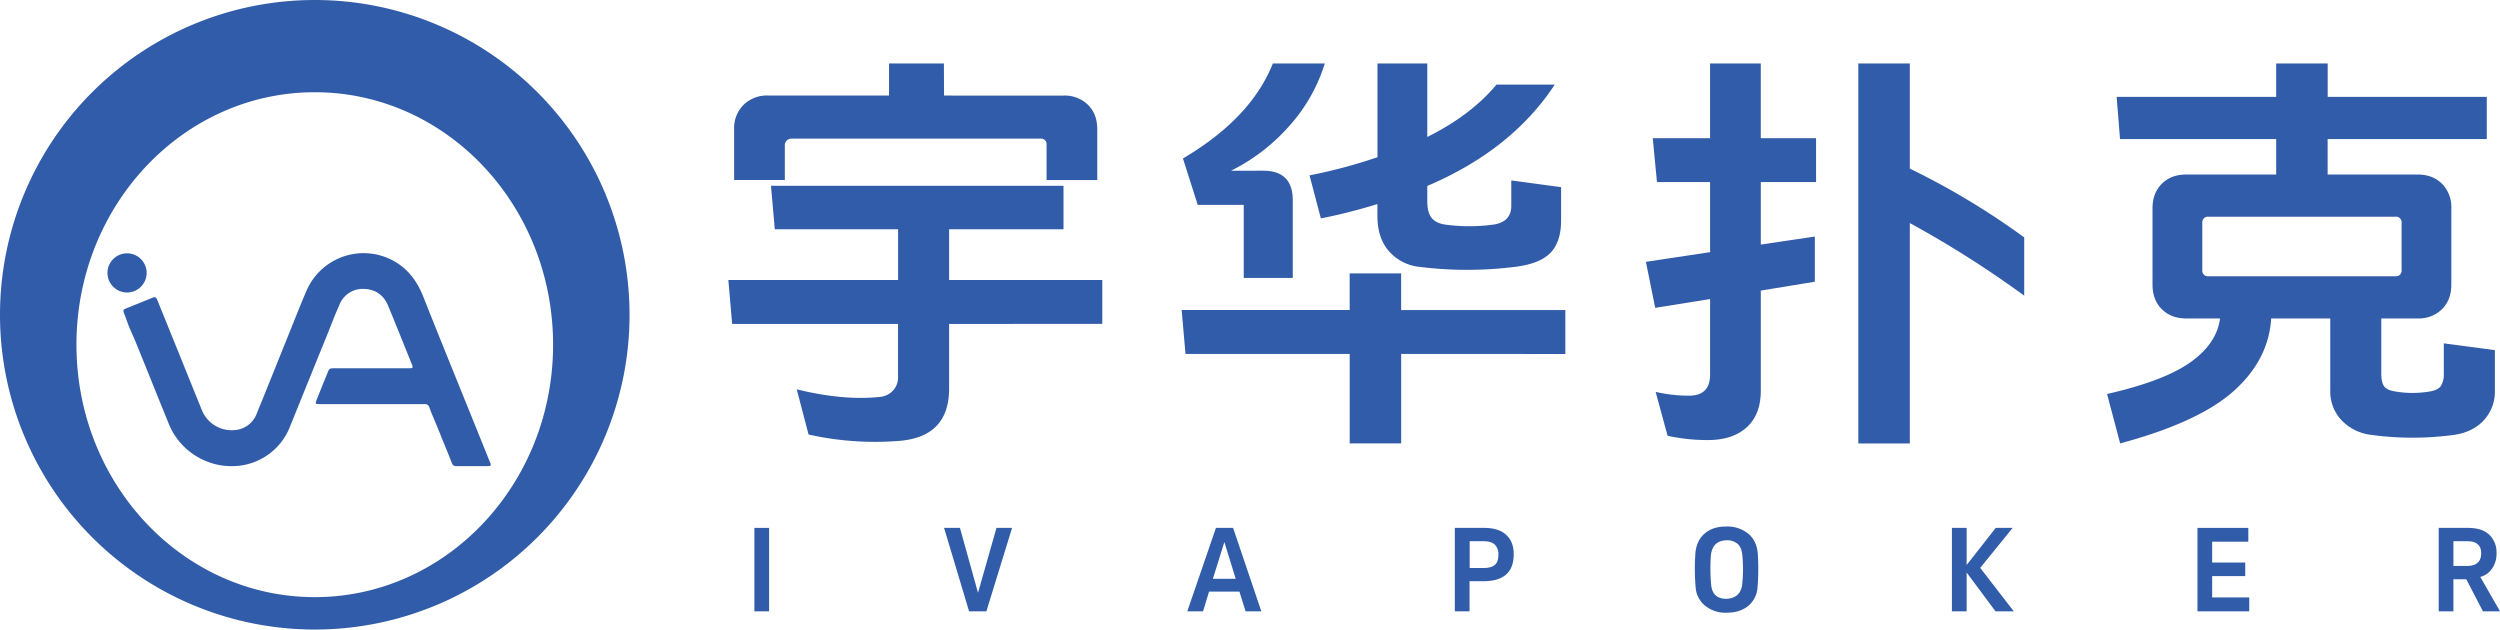
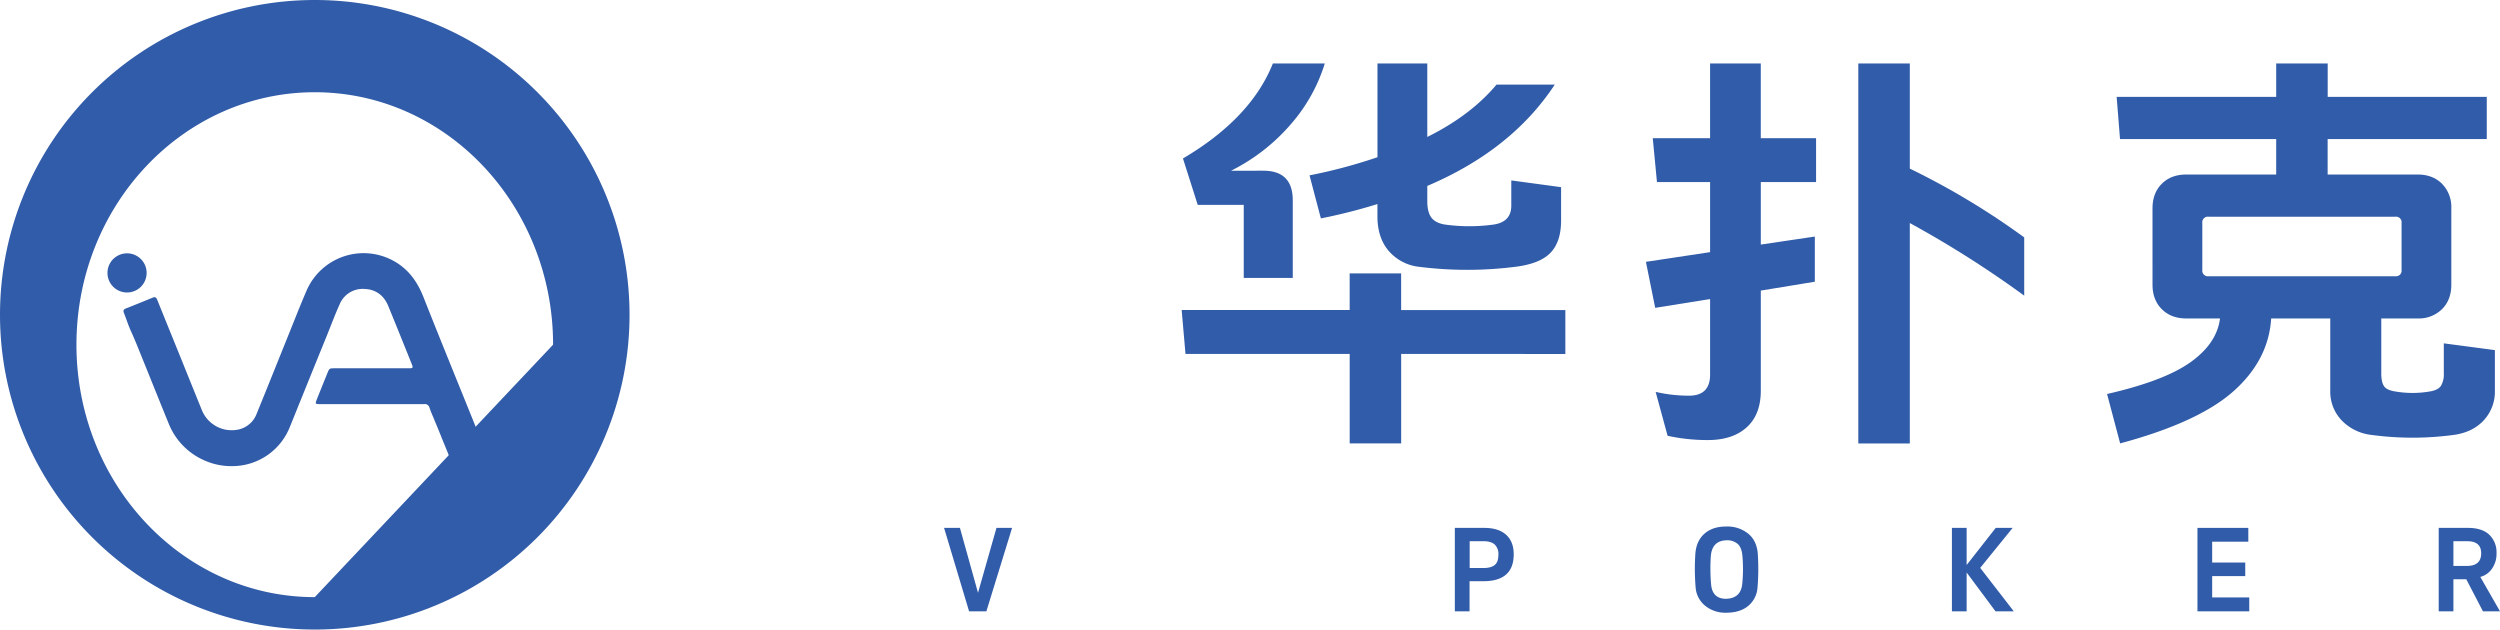
<svg xmlns="http://www.w3.org/2000/svg" viewBox="0 0 1134 285.56">
  <defs>
    <style>.cls-1{fill:#315ca9;}</style>
  </defs>
  <g id="图层_2" data-name="图层 2">
    <g id="图层_1-2" data-name="图层 1">
-       <path class="cls-1" d="M348.86,277.3h-6.67V239.45h6.67Z" />
      <path class="cls-1" d="M459.08,239.45,447.42,277.3h-7.84l-11.35-37.85h7.2l8.2,29.44L452,239.45Z" />
-       <path class="cls-1" d="M572.14,277.3H565l-2.79-8.94H548.43l-2.73,8.94h-7.15l13-37.85h7.78Zm-11.62-14.77-5.15-16.66-5.2,16.66Z" />
      <path class="cls-1" d="M672.9,263.63h-6.31V277.3h-6.68V239.45h13.3q6.57,0,10,3.16t3.41,8.83Q686.61,263.64,672.9,263.63ZM673,245.5h-6.36v12.14H673c2.34,0,4-.48,5.1-1.44s1.57-2.52,1.57-4.66A5.84,5.84,0,0,0,678,247Q676.37,245.5,673,245.5Z" />
      <path class="cls-1" d="M783,277.93a14.48,14.48,0,0,1-9.56-3.18,11.79,11.79,0,0,1-4.31-8.38,101.67,101.67,0,0,1-.16-14.51q.27-6.2,4-9.62t10-3.41a15,15,0,0,1,10.23,3.41q3.92,3.42,4.17,9.62a101.82,101.82,0,0,1-.15,14.51,11.88,11.88,0,0,1-4.21,8.46Q789.27,277.93,783,277.93Zm0-6.31q6.52-.25,7.26-6.52a68.09,68.09,0,0,0,.15-12.35q-.25-4.16-2.05-5.91a7.35,7.35,0,0,0-5.36-1.76q-6.62.25-7,7.67a81.52,81.52,0,0,0,.16,12.35Q776.74,271.63,783,271.62Z" />
      <path class="cls-1" d="M913.46,277.3h-8.3l-13.09-17.61V277.3h-6.68V239.45h6.68v16.83l13.19-16.83h7.68l-14.72,18.14Z" />
      <path class="cls-1" d="M1020.26,277.3H996.77V239.45h23.07v6.26h-16.4v9.46h15v6.15h-15V271h16.82Z" />
      <path class="cls-1" d="M1118.7,262.74h-5.83V277.3h-6.67V239.45h13.24q6.42,0,9.7,3.11a11,11,0,0,1,3.28,8.41,11.56,11.56,0,0,1-2.15,7.12,9.14,9.14,0,0,1-5.2,3.6L1134,277.3h-7.73Zm.48-17.24h-6.31v11.2H1119q6.46,0,6.46-5.73Q1125.48,245.5,1119.18,245.5Z" />
-       <path class="cls-1" d="M430.52,146.93v29.3q0,21.83-22.4,23.74a138.33,138.33,0,0,1-41.36-2.87l-5.36-20.49q21.25,5.17,37.53,3.45a9.23,9.23,0,0,0,6.12-2.88,8.67,8.67,0,0,0,2.3-6.12V146.93H332.11L330.38,127h77v-23H351.44l-1.72-19.73H482.4v19.73H430.52v23H500v19.91Zm-2.3-103.58H482.4a15.05,15.05,0,0,1,11.11,4.21q4.22,4.21,4.21,11.11v23h-23V65.75a2.54,2.54,0,0,0-2.88-2.87h-113A3,3,0,0,0,356,65.75V81.64h-23v-23a14.85,14.85,0,0,1,4.31-11.11,15.12,15.12,0,0,1,11-4.21h54.95V28.8h24.89Z" />
      <path class="cls-1" d="M635.57,160.53v40.59H612.22V160.53H537.74L536,140.61h76.21V124h23.35v16.65h74.48v19.92Zm-77.15-83.1H573q13.39,0,13.4,13.41v35.22H564.16V92.94H543.29l-6.7-21.06Q567.42,53.7,577.37,28.8h23.55a75.62,75.62,0,0,1-15.51,27.67A86.89,86.89,0,0,1,558.42,77.43Zm89,6.89v6.9c0,3.45.66,6,2,7.66s3.55,2.68,6.61,3.06a80.71,80.71,0,0,0,20.87,0q8.61-1,8.62-8.62V81.84l22.59,3.06V100q0,9.75-4.88,14.74t-16.18,6.32a174.06,174.06,0,0,1-43.08,0,21.33,21.33,0,0,1-14-7.18q-5.17-6-5.17-15.8V92.56a252.69,252.69,0,0,1-25.65,6.51L594,79.54a234.5,234.5,0,0,0,30.82-8.23V28.8h22.6V62.12q19.71-9.78,31.4-23.74h26.42Q685.74,68.05,647.45,84.32Z" />
      <path class="cls-1" d="M798.7,131.81v45.37q0,10.53-6,16.28t-16.56,6.13a84.14,84.14,0,0,1-19.72-1.92L751,177.76a66.76,66.76,0,0,0,15.5,1.72q9.19-.18,9.2-9.57V135.64l-24.9,4-4.21-20.87,29.11-4.4V82.6H751.6l-1.91-19.91h26V28.8h23V62.69h25.08V82.6H798.7v28.34l24.51-3.64v20.49Zm67.59-30.64v100H842.93V28.8h23.36V76.48a341.35,341.35,0,0,1,51.89,31.2v26.43A471,471,0,0,0,866.29,101.17Z" />
      <path class="cls-1" d="M1080.15,144.45v24.88q0,4,1.25,5.84c.83,1.22,2.52,2,5.07,2.4a46.43,46.43,0,0,0,15.7,0c2.42-.39,4.09-1.22,5-2.49a10.07,10.07,0,0,0,1.34-5.75V155.74l23.17,3.07v18.37a19.12,19.12,0,0,1-5.07,13.5q-5.08,5.46-13.7,6.61a139.11,139.11,0,0,1-37.14,0,22.18,22.18,0,0,1-13.59-6.61,18.85,18.85,0,0,1-5.17-13.5V144.45h-26.81q-1.14,18.75-17,32.93t-51.5,23.74l-5.94-22.4q26-5.94,37.91-14.46T1007,144.45H991.7q-6.9,0-11.11-4.22c-2.81-2.8-4.21-6.51-4.21-11.1V94.47q0-6.89,4.21-11.1t11.11-4.21h40.78V63.07H961.64l-1.53-19.14h72.37V28.8h23.36V43.93H1128V63.07h-72.18V79.16h40.78c4.6,0,8.29,1.4,11.1,4.21a15,15,0,0,1,4.22,11.1v34.66c0,4.59-1.41,8.3-4.22,11.1a15,15,0,0,1-11.1,4.22Zm-78.3-46.15a2.54,2.54,0,0,0-2.88,2.87v21.26a2.54,2.54,0,0,0,2.88,2.87h84.62a2.54,2.54,0,0,0,2.88-2.87V101.17a2.54,2.54,0,0,0-2.88-2.87Z" />
      <path class="cls-1" d="M66.51,123.85a8.88,8.88,0,0,0-17.76-.11,8.88,8.88,0,1,0,17.76.11Z" />
      <path class="cls-1" d="M222.25,209.65q-4.62-11.47-9.26-22.94c-7-17.32-14.06-34.61-20.93-52-2.57-6.49-6.28-11.91-12.26-15.63a28.19,28.19,0,0,0-40.7,12.65c-3,6.95-5.74,14-8.57,21-4.71,11.67-9.37,23.35-14.13,35a11.39,11.39,0,0,1-8.09,7.07,14.61,14.61,0,0,1-16.64-8.51q-4.89-12.06-9.75-24.13Q76.58,149,71.26,135.85c-.42-1-1-1.26-2-.84q-6.08,2.51-12.19,4.93c-1,.4-1.29.91-.88,1.95,1.11,2.79,2,5.68,3.25,8.4.92,2,1.75,4,2.58,6,4.88,12,9.66,24,14.53,35.92a30.56,30.56,0,0,0,15.26,16.22,30.13,30.13,0,0,0,14,3,28.09,28.09,0,0,0,25.41-17.15c1.8-4.36,3.53-8.75,5.31-13.12q5.89-14.58,11.82-29.14c1.88-4.64,3.61-9.34,5.68-13.9a11.28,11.28,0,0,1,11.29-7.05c5.12.17,8.8,2.91,10.76,7.66,3.54,8.59,7,17.23,10.46,25.84,1,2.48,1,2.49-1.68,2.49h-33c-2.46,0-2.46,0-3.4,2.32q-2.31,5.68-4.6,11.4c-1,2.54-1,2.53,1.74,2.53,15.59,0,31.18,0,46.77,0a2.16,2.16,0,0,1,2.45,1.62c.46,1.39,1,2.74,1.62,4.09h0l.76,1.88.2.49,1,2.37,1.57,3.85.22.56.08.24c1.57,3.84,3.17,7.66,4.66,11.53a2,2,0,0,0,2.24,1.5c4.67,0,9.34,0,14,0C222.73,211.42,222.87,211.19,222.25,209.65Z" />
-       <path class="cls-1" d="M142.78,0A142.78,142.78,0,1,0,285.56,142.78,142.79,142.79,0,0,0,142.78,0Zm0,270.86c-59.7,0-108.1-51.27-108.1-114.51S83.08,41.84,142.78,41.84s108.1,51.27,108.1,114.51S202.48,270.86,142.78,270.86Z" />
+       <path class="cls-1" d="M142.78,0A142.78,142.78,0,1,0,285.56,142.78,142.79,142.79,0,0,0,142.78,0Zm0,270.86c-59.7,0-108.1-51.27-108.1-114.51S83.08,41.84,142.78,41.84s108.1,51.27,108.1,114.51Z" />
    </g>
  </g>
</svg>